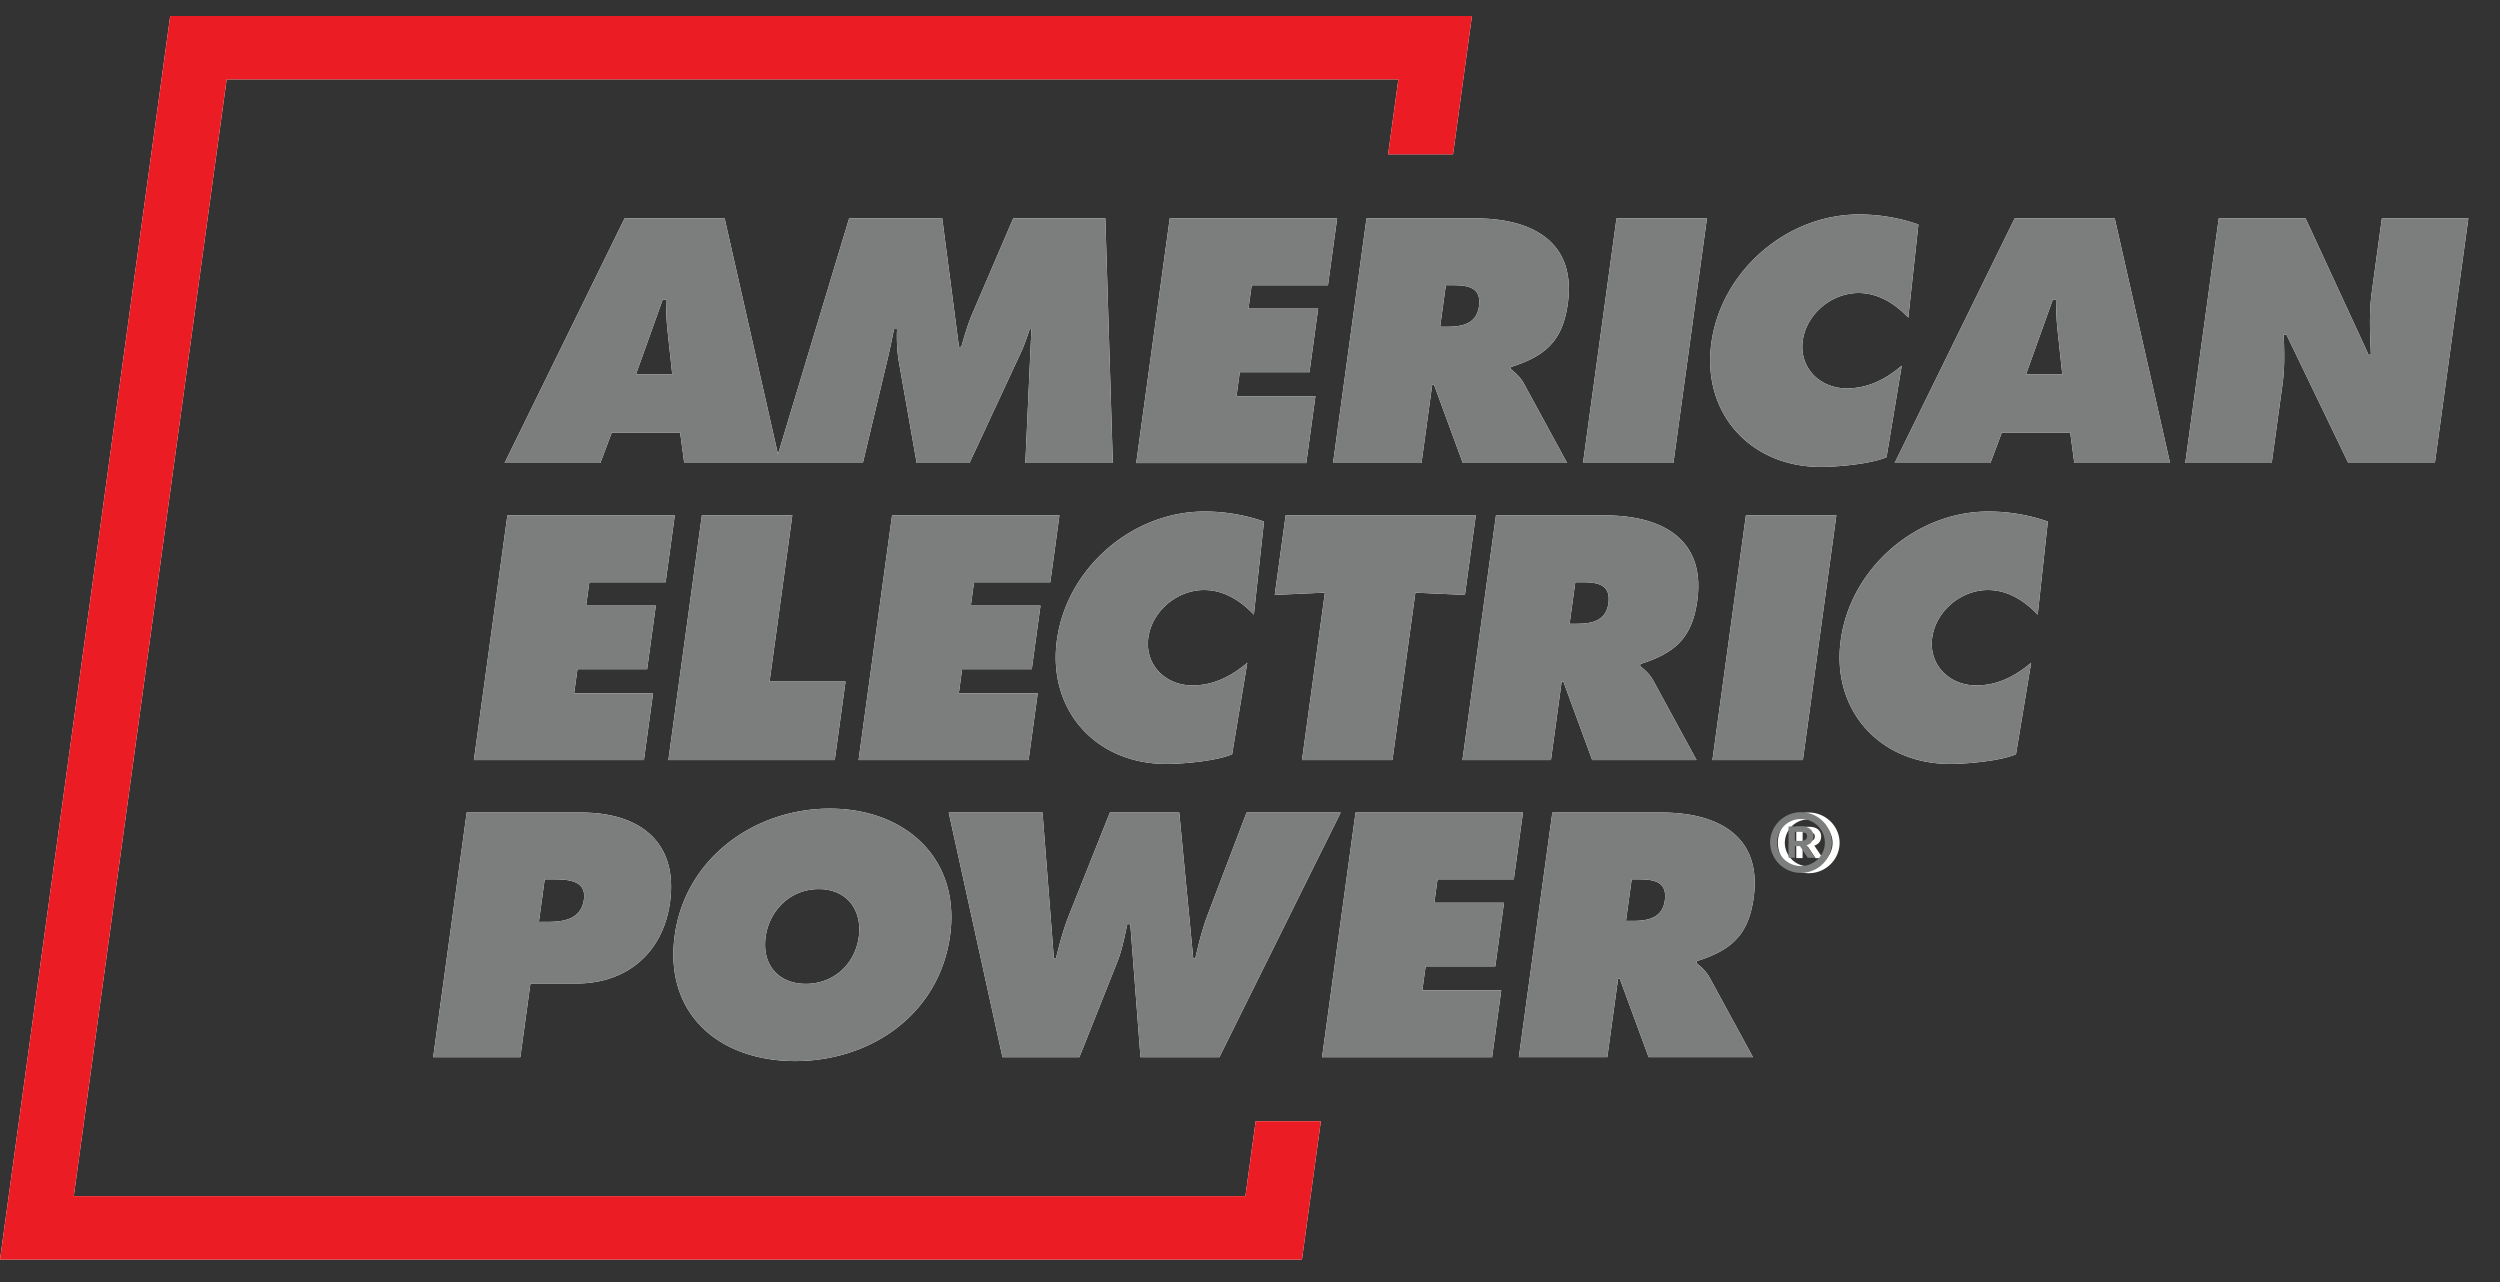
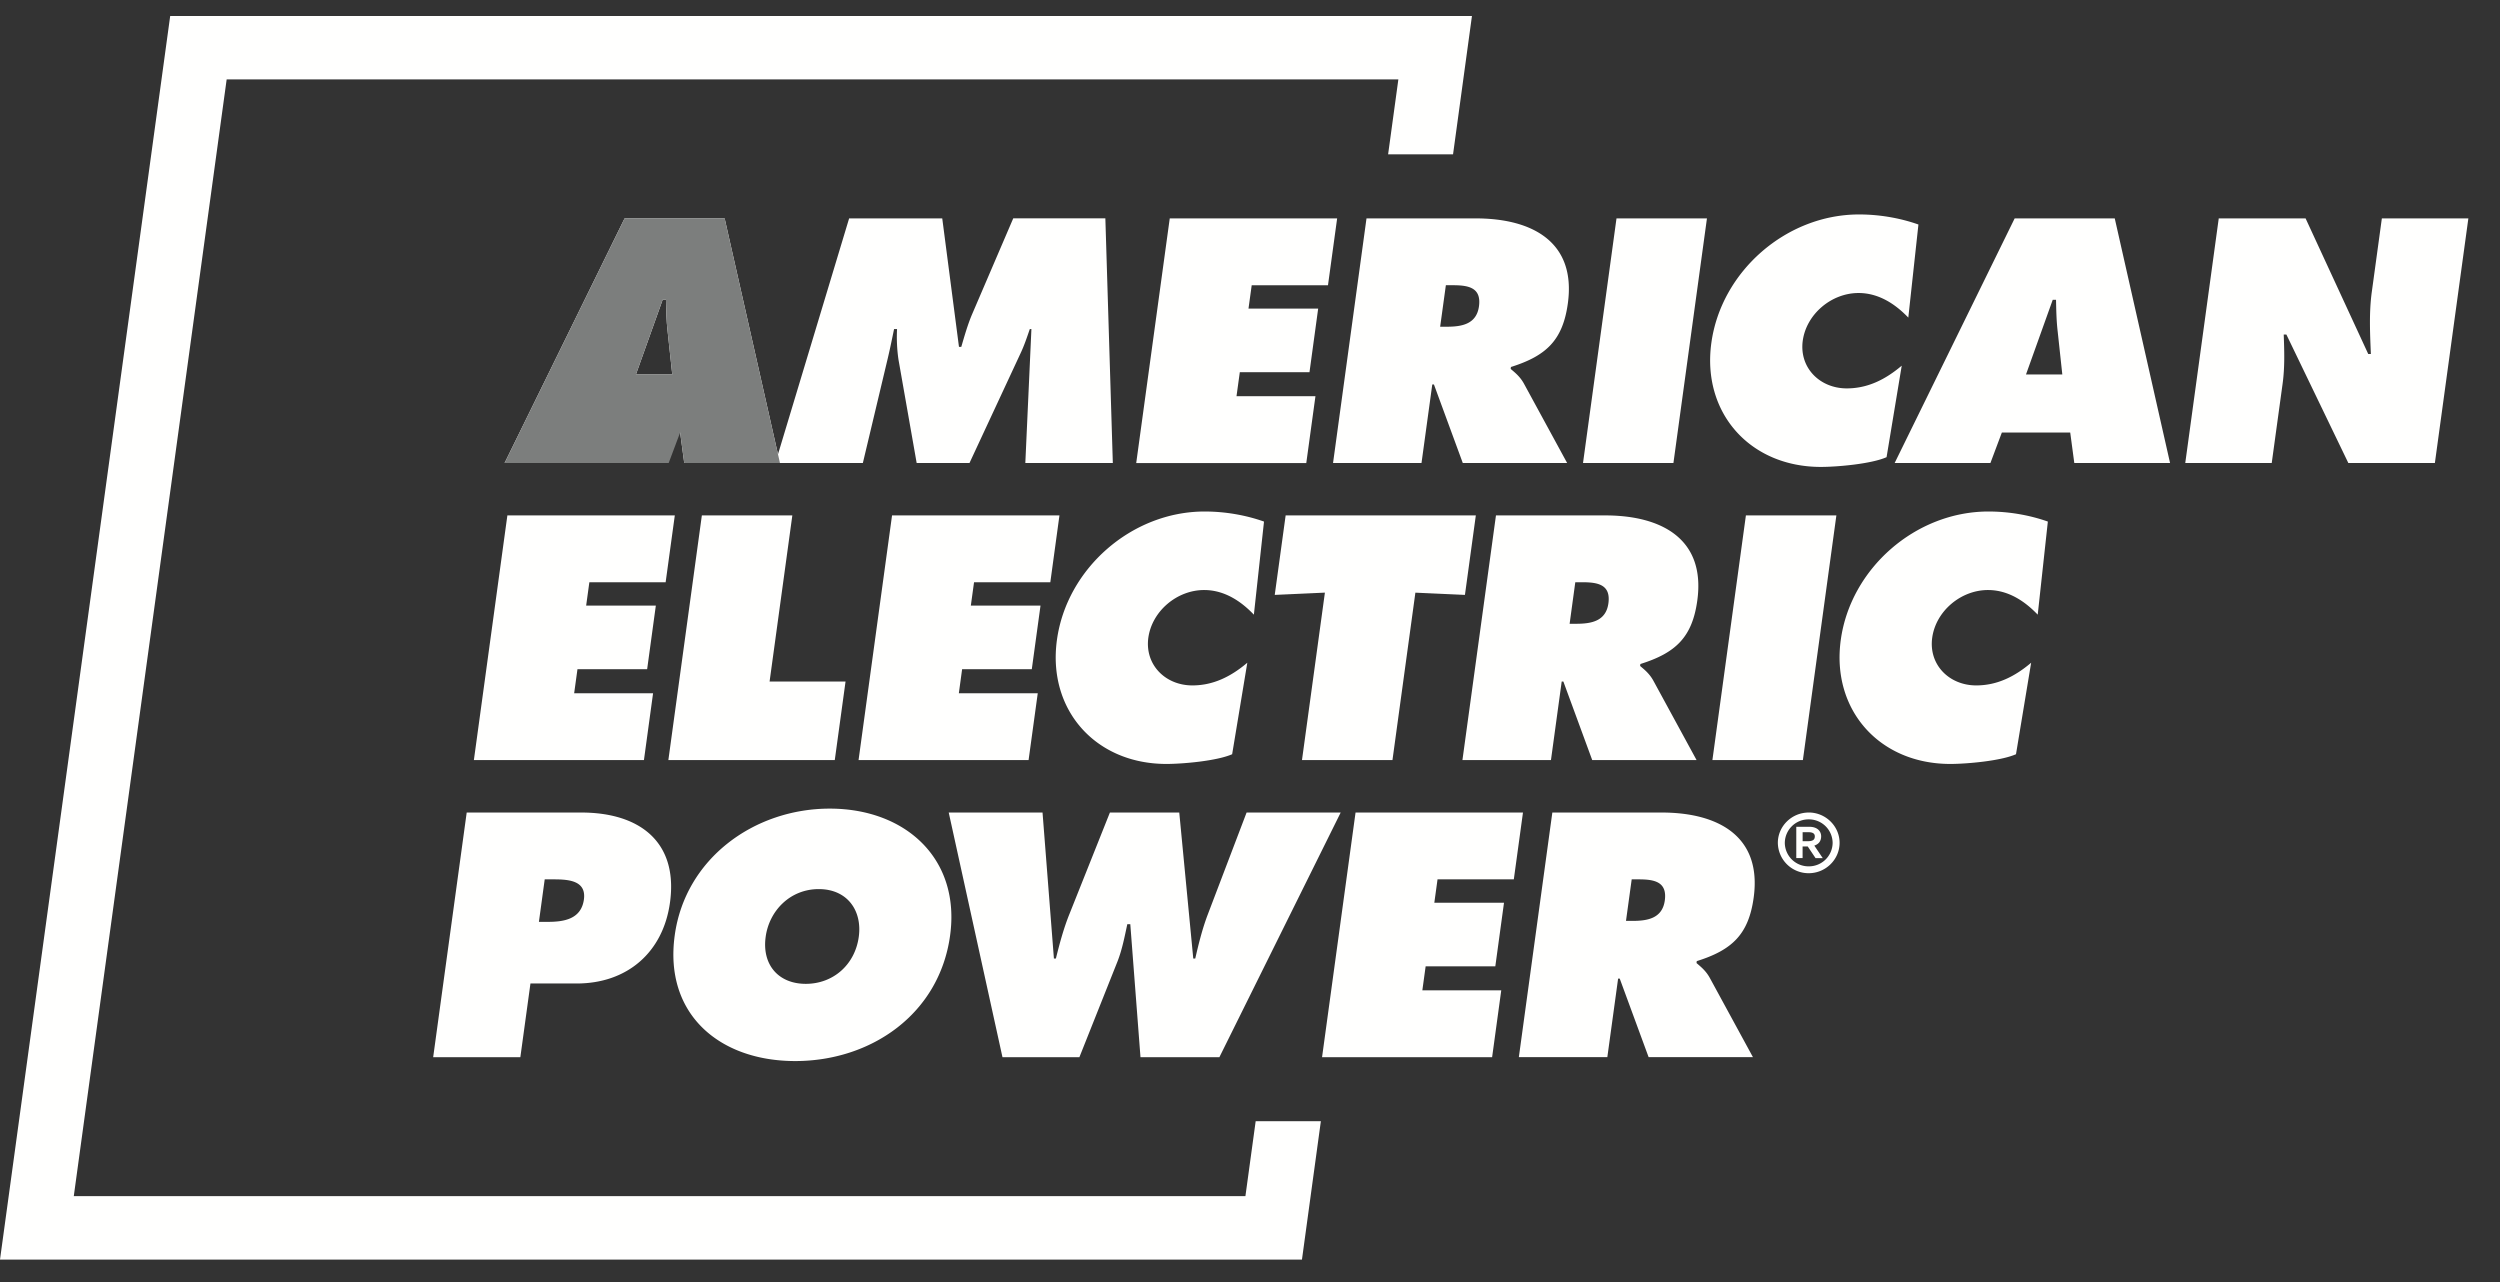
<svg xmlns="http://www.w3.org/2000/svg" width="78" height="40" viewBox="0 0 78 40">
  <rect x="0" y="0" width="78" height="40" fill="#333333" stroke="none" />
  <g fill="none" fill-rule="evenodd">
    <g fill="#FFFFFE">
      <path d="m20.974 11.683-.145-1.347c-.039-.324-.044-.658-.051-.982h-.104l-.833 2.329h1.133zm-2.243 2.763h-2.988l3.744-7.633h3.122l1.726 7.633h-2.987l-.128-.951h-2.132l-.357.951z" />
      <path d="M26.493 6.813h2.905l.522 4.009h.072c.098-.334.198-.688.335-1.012l1.286-2.997h2.874l.233 7.633h-2.73l.19-4.18h-.05c-.087.252-.174.516-.29.759l-1.592 3.421H28.6l-.568-3.23a4.914 4.914 0 0 1-.044-.95h-.093c-.062.303-.126.617-.198.92l-.776 3.26h-2.73l2.302-7.633M36.496 6.813h5.223L41.433 8.9h-2.38l-.1.728h2.174l-.271 1.985h-2.174l-.103.749h2.463l-.286 2.085H35.45l1.046-7.633M44.933 10.194h.196c.464 0 .937-.07 1.015-.637.08-.588-.333-.658-.817-.658h-.216l-.178 1.295zm-2.298-3.38h3.41c1.752 0 3.136.728 2.872 2.651-.158 1.154-.678 1.64-1.776 1.985l-.008.06c.13.112.288.233.412.456l1.35 2.48h-3.256l-.9-2.45h-.052l-.336 2.45h-2.76l1.044-7.633zM50.434 6.813h2.823l-1.046 7.633H49.39l1.045-7.633M59.54 9.91c-.397-.414-.915-.768-1.554-.768-.845 0-1.625.658-1.74 1.488-.114.84.529 1.488 1.373 1.488.65 0 1.202-.274 1.715-.709l-.473 2.855c-.483.213-1.546.304-2.05.304-2.216 0-3.715-1.69-3.417-3.867.305-2.228 2.331-4.01 4.608-4.01.639 0 1.283.112 1.853.314l-.316 2.906M64.344 11.683l-.145-1.347c-.038-.324-.044-.658-.051-.982h-.103l-.834 2.329h1.133zm-2.243 2.763h-2.988l3.745-7.633h3.122l1.726 7.633h-2.988l-.127-.951h-2.133l-.357.951zM69.224 6.813h2.71l1.955 4.232h.082c-.026-.638-.06-1.296.03-1.944l.313-2.288h2.699l-1.045 7.633h-2.7l-1.933-4.009h-.083c.02.527.035 1.023-.034 1.529l-.34 2.48H68.18l1.045-7.633M15.83 16.08h5.224l-.286 2.086h-2.38l-.1.729h2.174l-.271 1.984h-2.174l-.103.75h2.462l-.285 2.085h-5.306l1.045-7.633M21.898 16.08h2.823l-.71 5.184h2.37l-.336 2.45h-5.192l1.045-7.633M27.832 16.08h5.223l-.285 2.086h-2.38l-.1.729h2.174l-.272 1.984h-2.174l-.102.75h2.462l-.286 2.085h-5.305l1.045-7.633M39.121 19.178c-.396-.415-.914-.769-1.553-.769-.845 0-1.625.658-1.74 1.488-.114.84.529 1.488 1.374 1.488.648 0 1.201-.273 1.714-.708l-.473 2.855c-.483.212-1.546.303-2.051.303-2.215 0-3.714-1.69-3.416-3.867.305-2.227 2.331-4.009 4.608-4.009.639 0 1.283.112 1.853.314l-.316 2.905M40.111 16.08h5.935l-.34 2.481-1.546-.07-.715 5.223h-2.823l.715-5.224-1.565.071.34-2.48M48.972 19.462h.196c.463 0 .936-.07 1.014-.638.08-.587-.332-.658-.816-.658h-.217l-.177 1.296zm-2.298-3.381h3.41c1.751 0 3.135.729 2.872 2.652-.158 1.154-.678 1.64-1.776 1.984l-.009.061c.13.111.288.233.412.456l1.35 2.48h-3.256l-.9-2.45h-.052l-.335 2.45h-2.762l1.046-7.633zM54.472 16.08h2.823l-1.045 7.634h-2.823l1.045-7.633M63.577 19.178c-.396-.415-.914-.769-1.553-.769-.845 0-1.625.658-1.739 1.488-.115.84.528 1.488 1.373 1.488.649 0 1.201-.273 1.714-.708l-.473 2.855c-.482.212-1.546.303-2.05.303-2.216 0-3.715-1.69-3.417-3.867.305-2.227 2.331-4.009 4.608-4.009.639 0 1.283.112 1.853.314l-.316 2.905M16.814 28.762h.278c.494 0 1.041-.08 1.126-.698.081-.598-.491-.628-.955-.628h-.268l-.181 1.326zm-2.253-3.411h3.575c1.813 0 3.028.91 2.768 2.804-.213 1.559-1.335 2.53-2.911 2.53H16.55l-.315 2.299h-2.72l1.046-7.633zM23.889 29.228c-.12.87.397 1.468 1.252 1.468s1.534-.597 1.653-1.468c.111-.81-.352-1.488-1.249-1.488-.896 0-1.545.678-1.656 1.488zm5.754-.04c-.335 2.45-2.463 3.917-4.832 3.917-2.37 0-4.095-1.468-3.76-3.918.328-2.399 2.479-3.958 4.838-3.958 2.36 0 4.083 1.56 3.754 3.958zM32.527 25.35l.355 4.556h.062c.115-.466.244-.951.43-1.407l1.255-3.148h2.164l.437 4.555h.062c.102-.445.217-.911.38-1.346l1.222-3.21h2.936l-3.785 7.634h-2.462l-.318-4.15h-.093c-.085.394-.158.779-.302 1.153l-1.193 2.997h-2.4L29.6 25.35h2.926M42.293 25.35h5.224l-.286 2.086h-2.38l-.1.729h2.174l-.271 1.984H44.48l-.103.75h2.462l-.285 2.085h-5.306l1.045-7.633M50.731 28.732h.196c.464 0 .937-.071 1.015-.638.08-.587-.333-.658-.817-.658h-.216l-.178 1.296zm-2.298-3.381h3.41c1.752 0 3.135.729 2.872 2.652-.158 1.154-.678 1.64-1.776 1.984l-.008.06c.129.112.287.234.411.456l1.35 2.48h-3.255l-.901-2.45h-.051l-.336 2.45h-2.761l1.045-7.632z" />
      <path d="m39.177 34.981-.32 2.339H2.302l4.77-34.843h36.557l-.32 2.339h2.026l.59-4.317H5.31L0 39.299h40.621l.59-4.318h-2.034M56.409 26.245c.148 0 .213-.045.213-.15 0-.09-.068-.13-.194-.13h-.186v.28h.167zm-.365.527v-.976h.407c.274 0 .369.16.369.295 0 .154-.08.247-.213.292l.263.39h-.225l-.244-.364h-.16v.363h-.197zm.388.258a.74.74 0 0 0 .746-.733.741.741 0 0 0-.746-.733.741.741 0 0 0-.746.733.74.74 0 0 0 .746.733zm0-1.68c.529 0 .963.427.963.947s-.434.947-.963.947a.958.958 0 0 1-.963-.947c0-.52.434-.946.963-.946z" />
    </g>
-     <path d="m20.974 11.683-.145-1.347c-.039-.324-.044-.658-.051-.982h-.104l-.833 2.329h1.133zm-2.243 2.763h-2.988l3.744-7.633h3.122l1.726 7.633h-2.987l-.128-.951h-2.132l-.357.951z" fill="#7C7E7D" />
-     <path d="M26.493 6.813h2.905l.522 4.009h.072c.098-.334.198-.688.335-1.012l1.286-2.997h2.874l.233 7.633h-2.73l.19-4.18h-.05c-.087.252-.174.516-.29.759l-1.592 3.421H28.6l-.568-3.23a4.914 4.914 0 0 1-.044-.95h-.093c-.062.303-.126.617-.198.92l-.776 3.26h-2.73l2.302-7.633M36.496 6.813h5.223L41.433 8.9h-2.38l-.1.728h2.174l-.271 1.985h-2.174l-.103.749h2.463l-.286 2.085H35.45l1.046-7.633M44.933 10.194h.196c.464 0 .937-.07 1.015-.637.08-.588-.333-.658-.817-.658h-.216l-.178 1.295zm-2.298-3.38h3.41c1.752 0 3.136.728 2.872 2.651-.158 1.154-.678 1.64-1.776 1.985l-.008.06c.13.112.288.233.412.456l1.35 2.48h-3.256l-.9-2.45h-.052l-.336 2.45h-2.76l1.044-7.633zM50.434 6.813h2.823l-1.046 7.633H49.39l1.045-7.633M59.54 9.91c-.397-.414-.915-.768-1.554-.768-.845 0-1.625.658-1.74 1.488-.114.84.529 1.488 1.373 1.488.65 0 1.202-.274 1.715-.709l-.473 2.855c-.483.213-1.546.304-2.05.304-2.216 0-3.715-1.69-3.417-3.867.305-2.228 2.331-4.01 4.608-4.01.639 0 1.283.112 1.853.314l-.316 2.906M64.344 11.683l-.145-1.347c-.038-.324-.044-.658-.051-.982h-.103l-.834 2.329h1.133zm-2.243 2.763h-2.988l3.745-7.633h3.122l1.726 7.633h-2.988l-.127-.951h-2.133l-.357.951zM69.224 6.813h2.71l1.955 4.232h.082c-.026-.638-.06-1.296.03-1.944l.313-2.288h2.699l-1.045 7.633h-2.7l-1.933-4.009h-.083c.02.527.035 1.023-.034 1.529l-.34 2.48H68.18l1.045-7.633M15.83 16.08h5.224l-.286 2.086h-2.38l-.1.729h2.174l-.271 1.984h-2.174l-.103.75h2.462l-.285 2.085h-5.306l1.045-7.633M21.898 16.08h2.823l-.71 5.184h2.37l-.336 2.45h-5.192l1.045-7.633M27.832 16.08h5.223l-.285 2.086h-2.38l-.1.729h2.174l-.272 1.984h-2.174l-.102.75h2.462l-.286 2.085h-5.305l1.045-7.633M39.121 19.178c-.396-.415-.914-.769-1.553-.769-.845 0-1.625.658-1.74 1.488-.114.84.529 1.488 1.374 1.488.648 0 1.201-.273 1.714-.708l-.473 2.855c-.483.212-1.546.303-2.051.303-2.215 0-3.714-1.69-3.416-3.867.305-2.227 2.331-4.009 4.608-4.009.639 0 1.283.112 1.853.314l-.316 2.905M40.111 16.08h5.935l-.34 2.481-1.546-.07-.715 5.223h-2.823l.715-5.224-1.565.071.34-2.48M48.972 19.462h.196c.463 0 .936-.07 1.014-.638.08-.587-.332-.658-.816-.658h-.217l-.177 1.296zm-2.298-3.381h3.41c1.751 0 3.135.729 2.872 2.652-.158 1.154-.678 1.64-1.776 1.984l-.009.061c.13.111.288.233.412.456l1.35 2.48h-3.256l-.9-2.45h-.052l-.335 2.45h-2.762l1.046-7.633zM54.472 16.08h2.823l-1.045 7.634h-2.823l1.045-7.633M63.577 19.178c-.396-.415-.914-.769-1.553-.769-.845 0-1.625.658-1.739 1.488-.115.84.528 1.488 1.373 1.488.649 0 1.201-.273 1.714-.708l-.473 2.855c-.482.212-1.546.303-2.05.303-2.216 0-3.715-1.69-3.417-3.867.305-2.227 2.331-4.009 4.608-4.009.639 0 1.283.112 1.853.314l-.316 2.905M16.814 28.762h.278c.494 0 1.041-.08 1.126-.698.081-.598-.491-.628-.955-.628h-.268l-.181 1.326zm-2.253-3.411h3.575c1.813 0 3.028.91 2.768 2.804-.213 1.559-1.335 2.53-2.911 2.53H16.55l-.315 2.299h-2.72l1.046-7.633zM23.889 29.228c-.12.87.397 1.468 1.252 1.468s1.534-.597 1.653-1.468c.111-.81-.352-1.488-1.249-1.488-.896 0-1.545.678-1.656 1.488zm5.754-.04c-.335 2.45-2.463 3.917-4.832 3.917-2.37 0-4.095-1.468-3.76-3.918.328-2.399 2.479-3.958 4.838-3.958 2.36 0 4.083 1.56 3.754 3.958zM32.527 25.35l.355 4.556h.062c.115-.466.244-.951.43-1.407l1.255-3.148h2.164l.437 4.555h.062c.102-.445.217-.911.38-1.346l1.222-3.21h2.936l-3.785 7.634h-2.462l-.318-4.15h-.093c-.085.394-.158.779-.302 1.153l-1.193 2.997h-2.4L29.6 25.35h2.926M42.293 25.35h5.224l-.286 2.086h-2.38l-.1.729h2.174l-.271 1.984H44.48l-.103.75h2.462l-.285 2.085h-5.306l1.045-7.633M50.731 28.732h.196c.464 0 .937-.071 1.015-.638.08-.587-.333-.658-.817-.658h-.216l-.178 1.296zm-2.298-3.381h3.41c1.752 0 3.135.729 2.872 2.652-.158 1.154-.678 1.64-1.776 1.984l-.008.06c.129.112.287.234.411.456l1.35 2.48h-3.255l-.901-2.45h-.051l-.336 2.45h-2.761l1.045-7.632zM56.167 26.235c.149 0 .213-.045.213-.15 0-.09-.068-.13-.194-.13H56v.28h.167zm-.365.528v-.977h.407c.274 0 .37.161.37.296 0 .153-.08.247-.214.292l.263.389h-.225l-.243-.363H56v.363h-.198zm.388.258c.411 0 .746-.33.746-.733a.741.741 0 0 0-.746-.734.741.741 0 0 0-.746.734c0 .404.335.733.746.733zm0-1.68c.53 0 .963.427.963.947s-.434.946-.963.946a.958.958 0 0 1-.963-.946c0-.52.434-.947.963-.947z" fill="#7C7E7D" />
-     <path fill="#EC1C24" d="m39.177 34.981-.32 2.339H2.302l4.77-34.843h36.557l-.32 2.339h2.026l.59-4.317H5.31L0 39.299h40.621l.59-4.318h-2.034" />
+     <path d="m20.974 11.683-.145-1.347c-.039-.324-.044-.658-.051-.982h-.104l-.833 2.329h1.133zm-2.243 2.763h-2.988l3.744-7.633h3.122l1.726 7.633h-2.987l-.128-.951l-.357.951z" fill="#7C7E7D" />
  </g>
</svg>